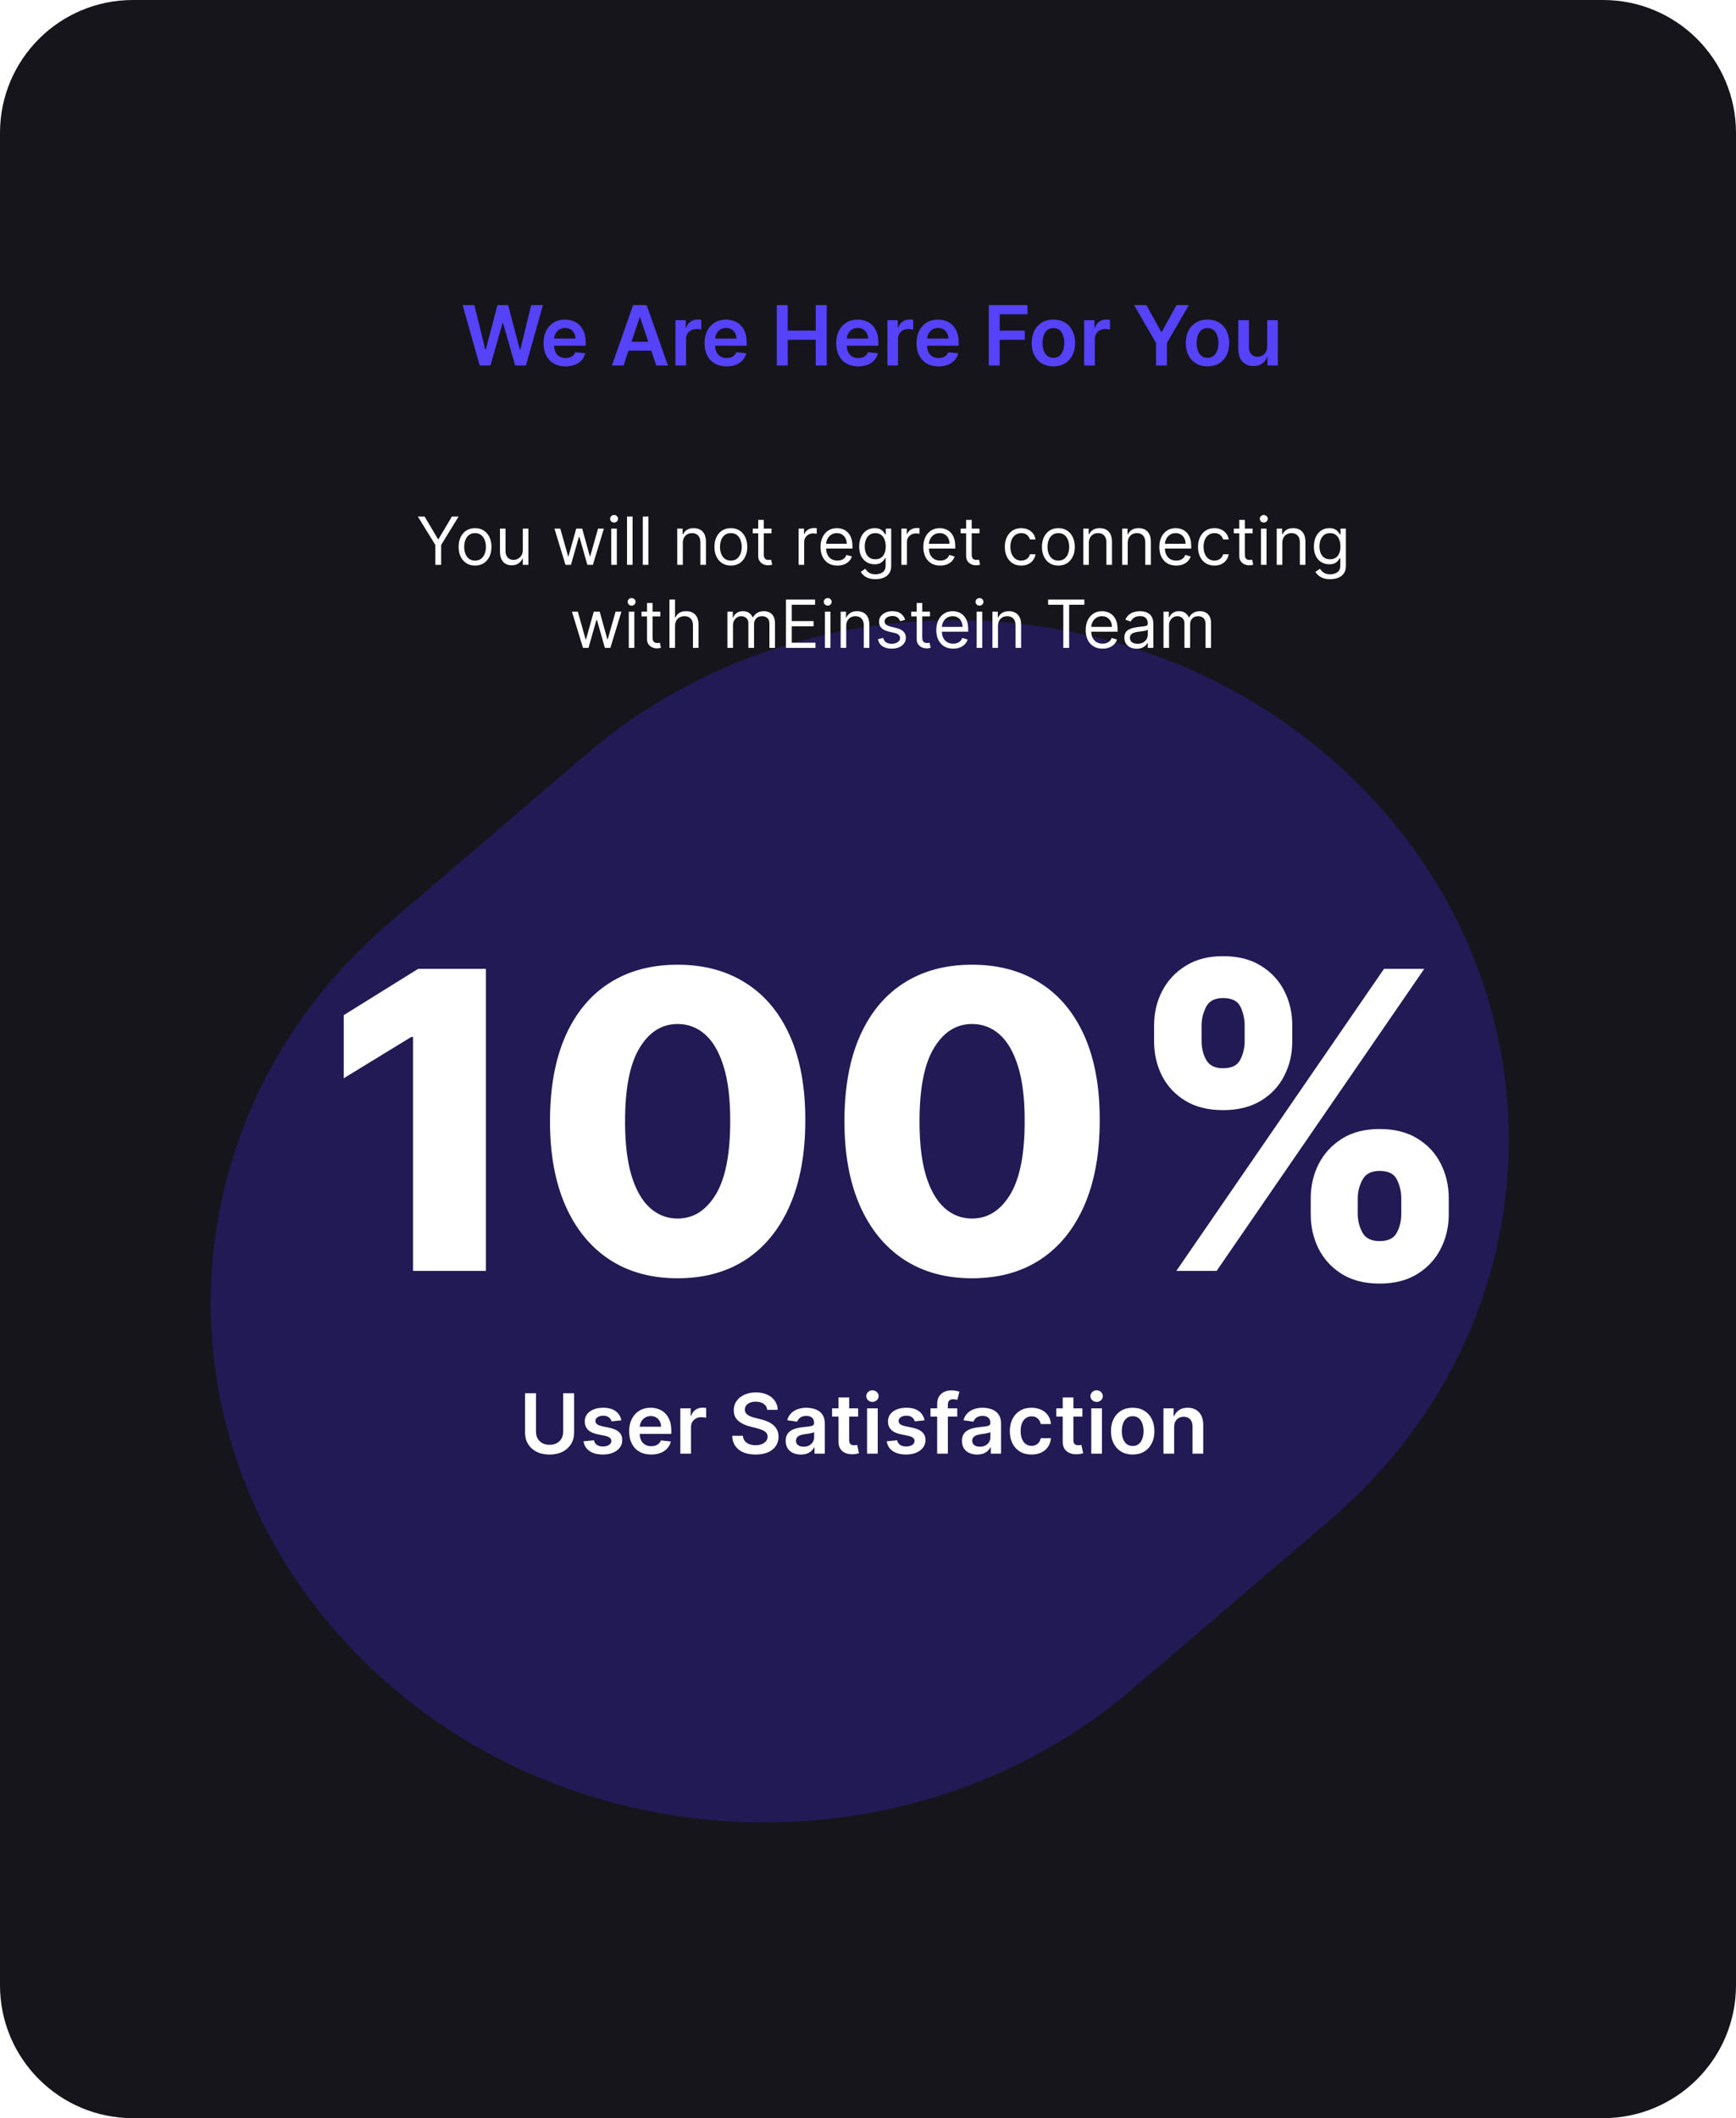
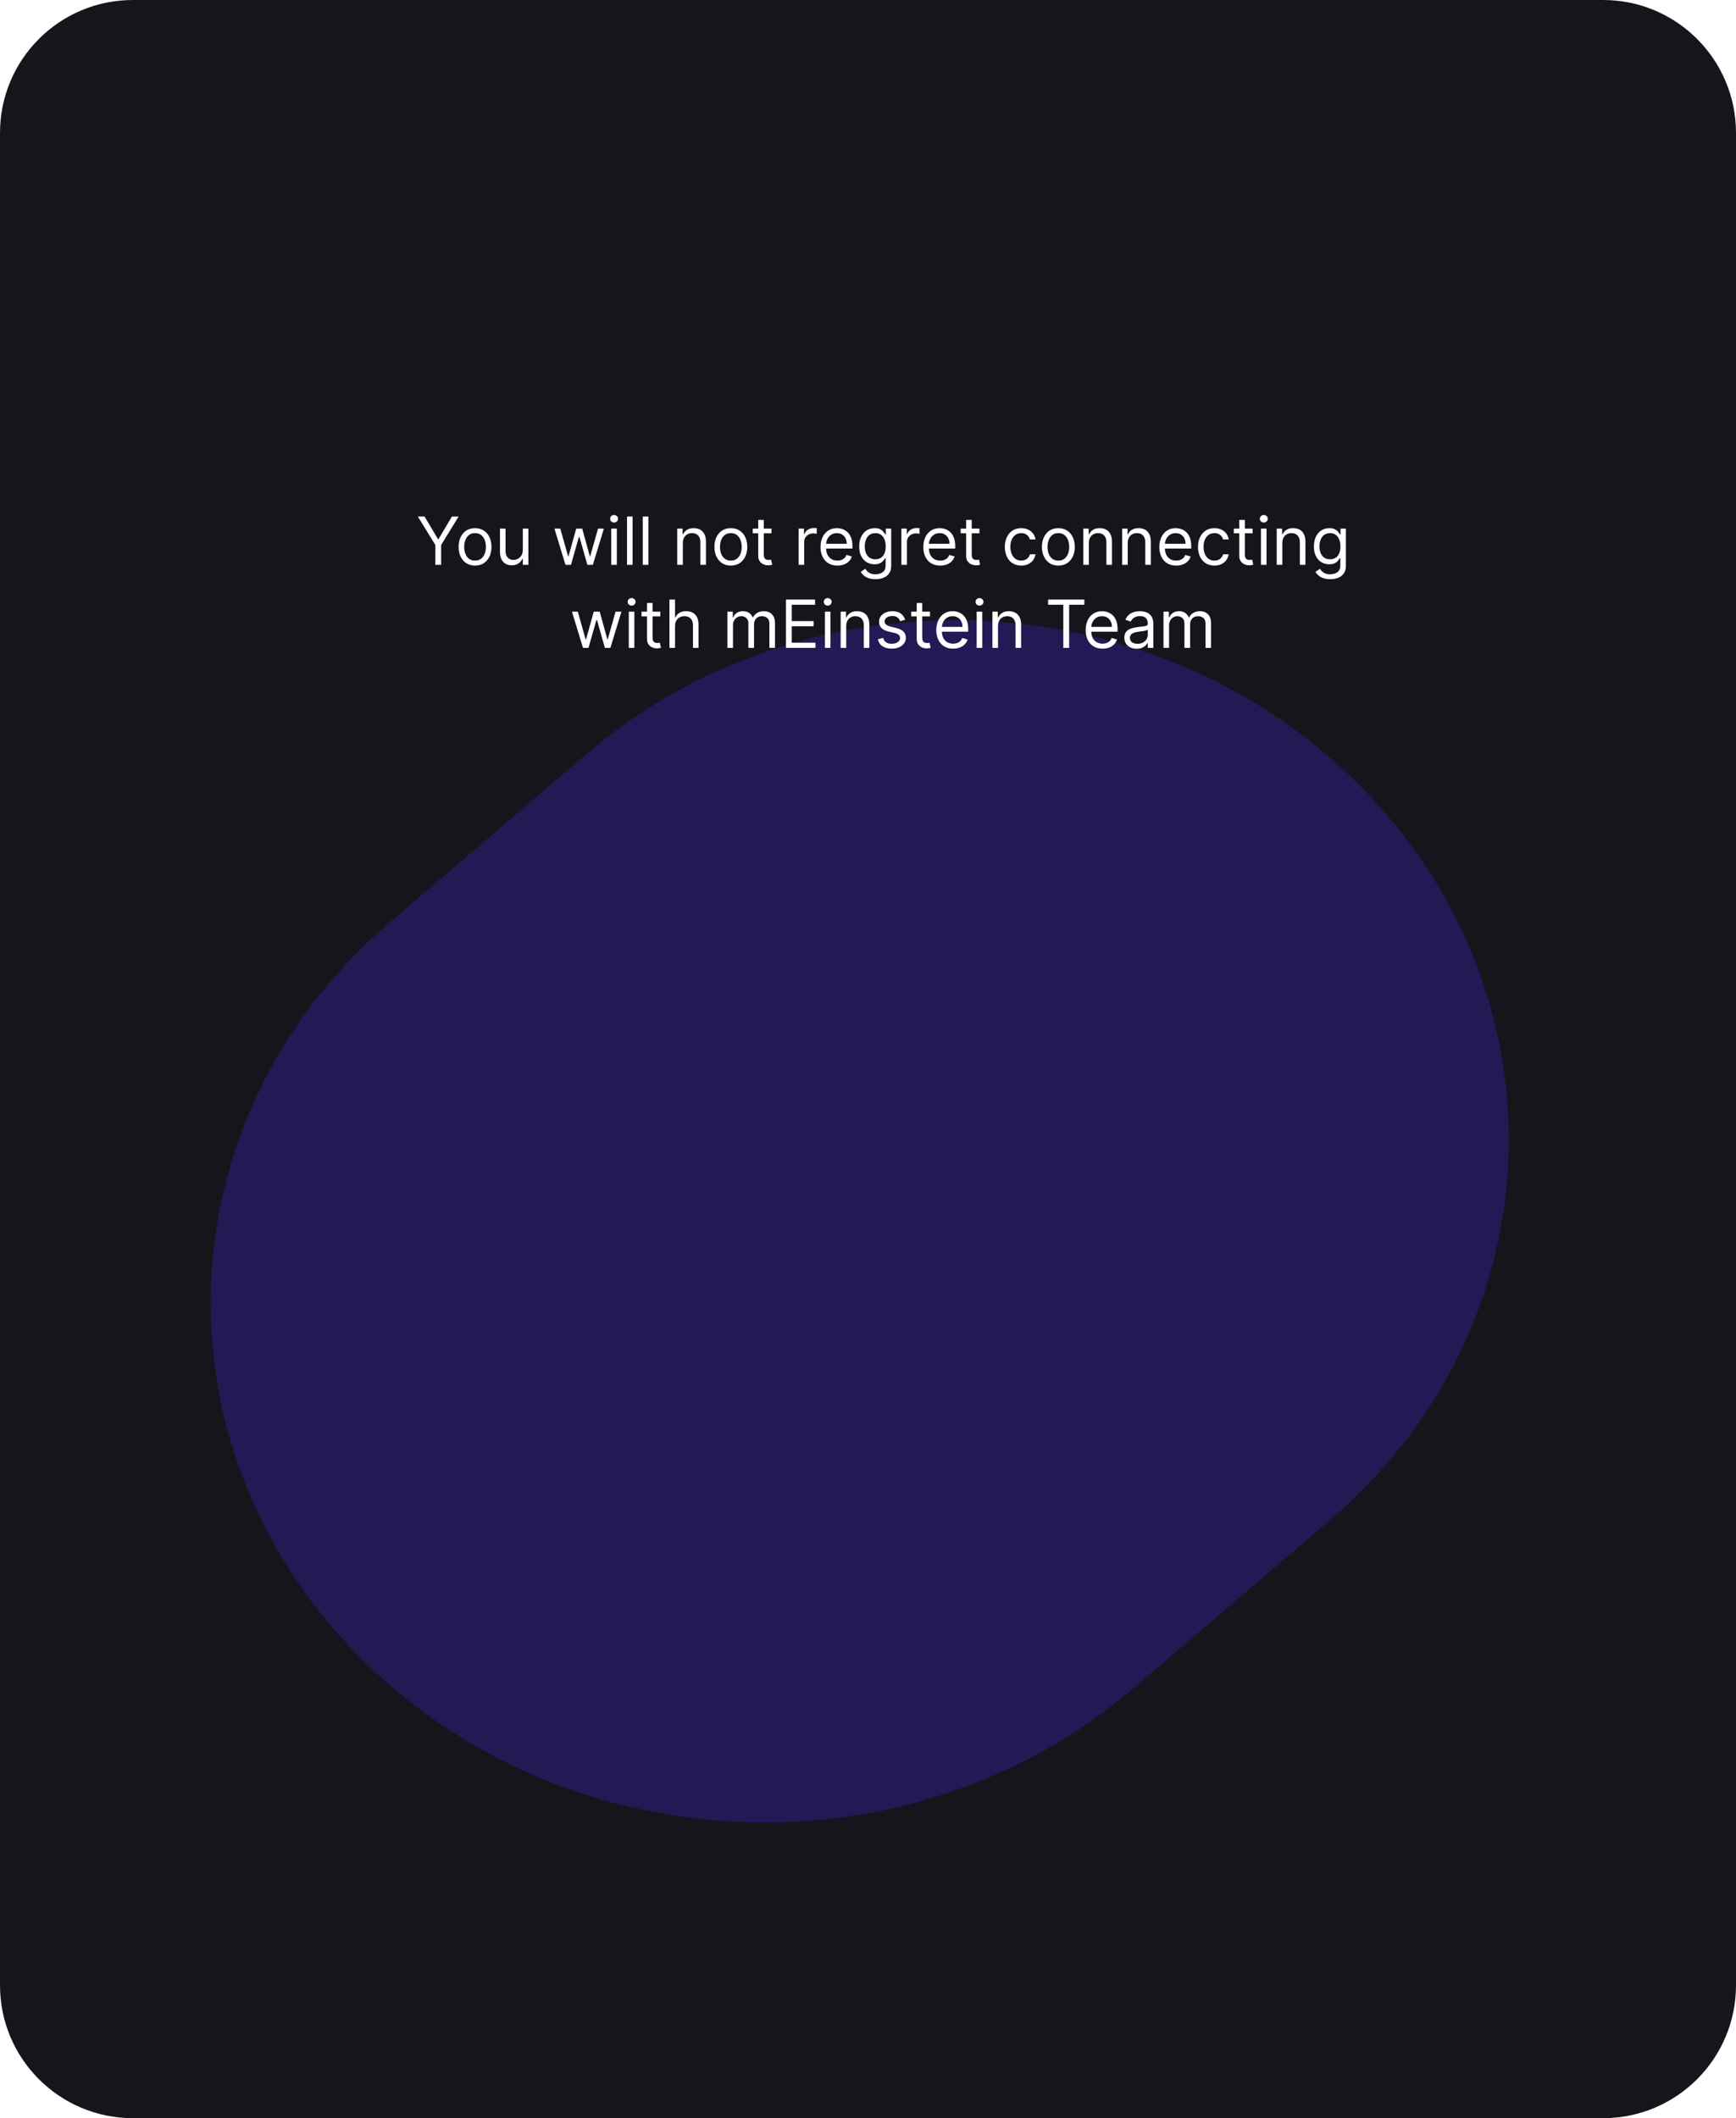
<svg xmlns="http://www.w3.org/2000/svg" width="209" height="255" viewBox="0 0 209 255" fill="none">
  <g clip-path="url(#clip0_1415_118)">
    <path d="M193 0H16C7.163 0 0 7.163 0 16V239C0 247.837 7.163 255 16 255H193C201.837 255 209 247.837 209 239V16C209 7.163 201.837 0 193 0Z" fill="#15151B" />
    <g opacity="0.25" filter="url(#filter0_f_1415_118)">
      <path d="M164.214 95.077C188.955 120.524 187.152 159.861 160.187 182.938L136.419 203.279C109.454 226.356 67.537 224.434 42.797 198.987V198.987C18.055 173.54 19.859 134.203 46.824 111.126L70.592 90.785C97.557 67.708 139.473 69.629 164.214 95.077V95.077Z" fill="#4229FF" />
    </g>
-     <path d="M57.746 44L55.693 36.727H57.11L58.421 42.072H58.488L59.887 36.727H61.176L62.579 42.075H62.643L63.953 36.727H65.37L63.318 44H62.018L60.562 38.897H60.505L59.046 44H57.746ZM68.085 44.106C67.538 44.106 67.066 43.993 66.668 43.766C66.273 43.536 65.969 43.212 65.755 42.793C65.542 42.371 65.436 41.875 65.436 41.305C65.436 40.744 65.542 40.251 65.755 39.827C65.971 39.401 66.272 39.07 66.657 38.833C67.043 38.594 67.497 38.474 68.018 38.474C68.354 38.474 68.671 38.529 68.969 38.638C69.27 38.744 69.535 38.91 69.765 39.135C69.997 39.36 70.179 39.646 70.312 39.994C70.444 40.34 70.51 40.752 70.51 41.23V41.624H66.04V40.758H69.278C69.276 40.512 69.223 40.293 69.118 40.101C69.014 39.907 68.869 39.754 68.682 39.643C68.497 39.532 68.281 39.476 68.035 39.476C67.772 39.476 67.542 39.54 67.343 39.668C67.144 39.793 66.989 39.959 66.878 40.165C66.769 40.368 66.713 40.592 66.711 40.836V41.592C66.711 41.91 66.769 42.182 66.885 42.409C67.001 42.634 67.163 42.807 67.371 42.928C67.58 43.046 67.823 43.105 68.103 43.105C68.29 43.105 68.459 43.079 68.611 43.027C68.762 42.972 68.894 42.893 69.005 42.789C69.116 42.685 69.2 42.556 69.257 42.402L70.457 42.537C70.382 42.854 70.237 43.131 70.024 43.368C69.813 43.602 69.543 43.785 69.214 43.915C68.885 44.043 68.509 44.106 68.085 44.106ZM75.069 44H73.663L76.223 36.727H77.85L80.414 44H79.007L77.065 38.219H77.008L75.069 44ZM75.115 41.148H78.951V42.207H75.115V41.148ZM81.315 44V38.545H82.561V39.455H82.618C82.718 39.14 82.888 38.897 83.129 38.727C83.373 38.554 83.651 38.467 83.964 38.467C84.035 38.467 84.114 38.471 84.202 38.478C84.292 38.483 84.366 38.491 84.426 38.503V39.685C84.371 39.666 84.285 39.65 84.166 39.636C84.05 39.619 83.938 39.611 83.829 39.611C83.595 39.611 83.384 39.662 83.197 39.764C83.012 39.863 82.867 40.001 82.76 40.179C82.654 40.356 82.6 40.561 82.6 40.793V44H81.315ZM87.47 44.106C86.923 44.106 86.451 43.993 86.053 43.766C85.658 43.536 85.353 43.212 85.14 42.793C84.927 42.371 84.821 41.875 84.821 41.305C84.821 40.744 84.927 40.251 85.14 39.827C85.356 39.401 85.656 39.07 86.042 38.833C86.428 38.594 86.882 38.474 87.402 38.474C87.739 38.474 88.056 38.529 88.354 38.638C88.655 38.744 88.92 38.91 89.15 39.135C89.382 39.36 89.564 39.646 89.696 39.994C89.829 40.34 89.895 40.752 89.895 41.23V41.624H85.424V40.758H88.663C88.661 40.512 88.607 40.293 88.503 40.101C88.399 39.907 88.253 39.754 88.066 39.643C87.882 39.532 87.666 39.476 87.42 39.476C87.157 39.476 86.927 39.54 86.728 39.668C86.529 39.793 86.374 39.959 86.262 40.165C86.153 40.368 86.098 40.592 86.096 40.836V41.592C86.096 41.91 86.153 42.182 86.269 42.409C86.385 42.634 86.548 42.807 86.756 42.928C86.964 43.046 87.208 43.105 87.488 43.105C87.675 43.105 87.844 43.079 87.995 43.027C88.147 42.972 88.278 42.893 88.39 42.789C88.501 42.685 88.585 42.556 88.642 42.402L89.842 42.537C89.766 42.854 89.622 43.131 89.409 43.368C89.198 43.602 88.928 43.785 88.599 43.915C88.27 44.043 87.894 44.106 87.47 44.106ZM93.52 44V36.727H94.838V39.806H98.208V36.727H99.529V44H98.208V40.91H94.838V44H93.52ZM103.319 44.106C102.773 44.106 102.3 43.993 101.903 43.766C101.507 43.536 101.203 43.212 100.99 42.793C100.777 42.371 100.67 41.875 100.67 41.305C100.67 40.744 100.777 40.251 100.99 39.827C101.205 39.401 101.506 39.07 101.892 38.833C102.278 38.594 102.731 38.474 103.252 38.474C103.588 38.474 103.905 38.529 104.204 38.638C104.504 38.744 104.769 38.91 104.999 39.135C105.231 39.36 105.413 39.646 105.546 39.994C105.679 40.34 105.745 40.752 105.745 41.23V41.624H101.274V40.758H104.513C104.51 40.512 104.457 40.293 104.353 40.101C104.249 39.907 104.103 39.754 103.916 39.643C103.731 39.532 103.516 39.476 103.27 39.476C103.007 39.476 102.776 39.54 102.577 39.668C102.378 39.793 102.223 39.959 102.112 40.165C102.003 40.368 101.948 40.592 101.945 40.836V41.592C101.945 41.91 102.003 42.182 102.119 42.409C102.235 42.634 102.397 42.807 102.606 42.928C102.814 43.046 103.058 43.105 103.337 43.105C103.524 43.105 103.693 43.079 103.845 43.027C103.997 42.972 104.128 42.893 104.239 42.789C104.35 42.685 104.434 42.556 104.491 42.402L105.692 42.537C105.616 42.854 105.471 43.131 105.258 43.368C105.048 43.602 104.778 43.785 104.449 43.915C104.12 44.043 103.743 44.106 103.319 44.106ZM106.832 44V38.545H108.079V39.455H108.136C108.235 39.14 108.406 38.897 108.647 38.727C108.891 38.554 109.169 38.467 109.482 38.467C109.553 38.467 109.632 38.471 109.719 38.478C109.809 38.483 109.884 38.491 109.943 38.503V39.685C109.889 39.666 109.802 39.65 109.684 39.636C109.568 39.619 109.455 39.611 109.347 39.611C109.112 39.611 108.902 39.662 108.714 39.764C108.53 39.863 108.384 40.001 108.278 40.179C108.171 40.356 108.118 40.561 108.118 40.793V44H106.832ZM112.987 44.106C112.441 44.106 111.968 43.993 111.57 43.766C111.175 43.536 110.871 43.212 110.658 42.793C110.445 42.371 110.338 41.875 110.338 41.305C110.338 40.744 110.445 40.251 110.658 39.827C110.873 39.401 111.174 39.07 111.56 38.833C111.946 38.594 112.399 38.474 112.92 38.474C113.256 38.474 113.573 38.529 113.872 38.638C114.172 38.744 114.437 38.91 114.667 39.135C114.899 39.36 115.081 39.646 115.214 39.994C115.347 40.34 115.413 40.752 115.413 41.23V41.624H110.942V40.758H114.181C114.178 40.512 114.125 40.293 114.021 40.101C113.917 39.907 113.771 39.754 113.584 39.643C113.399 39.532 113.184 39.476 112.938 39.476C112.675 39.476 112.444 39.54 112.245 39.668C112.046 39.793 111.891 39.959 111.78 40.165C111.671 40.368 111.615 40.592 111.613 40.836V41.592C111.613 41.91 111.671 42.182 111.787 42.409C111.903 42.634 112.065 42.807 112.274 42.928C112.482 43.046 112.726 43.105 113.005 43.105C113.192 43.105 113.361 43.079 113.513 43.027C113.664 42.972 113.796 42.893 113.907 42.789C114.018 42.685 114.102 42.556 114.159 42.402L115.36 42.537C115.284 42.854 115.139 43.131 114.926 43.368C114.716 43.602 114.446 43.785 114.117 43.915C113.788 44.043 113.411 44.106 112.987 44.106ZM119.038 44V36.727H123.697V37.832H120.355V39.806H123.377V40.91H120.355V44H119.038ZM126.819 44.106C126.286 44.106 125.825 43.989 125.434 43.755C125.044 43.521 124.74 43.193 124.525 42.771C124.312 42.35 124.205 41.858 124.205 41.294C124.205 40.731 124.312 40.237 124.525 39.813C124.74 39.389 125.044 39.06 125.434 38.826C125.825 38.592 126.286 38.474 126.819 38.474C127.352 38.474 127.813 38.592 128.204 38.826C128.595 39.06 128.896 39.389 129.11 39.813C129.325 40.237 129.433 40.731 129.433 41.294C129.433 41.858 129.325 42.35 129.11 42.771C128.896 43.193 128.595 43.521 128.204 43.755C127.813 43.989 127.352 44.106 126.819 44.106ZM126.826 43.077C127.115 43.077 127.356 42.997 127.551 42.839C127.745 42.678 127.889 42.462 127.984 42.193C128.081 41.923 128.129 41.622 128.129 41.291C128.129 40.957 128.081 40.655 127.984 40.385C127.889 40.113 127.745 39.896 127.551 39.735C127.356 39.574 127.115 39.494 126.826 39.494C126.53 39.494 126.284 39.574 126.088 39.735C125.893 39.896 125.748 40.113 125.651 40.385C125.556 40.655 125.509 40.957 125.509 41.291C125.509 41.622 125.556 41.923 125.651 42.193C125.748 42.462 125.893 42.678 126.088 42.839C126.284 42.997 126.53 43.077 126.826 43.077ZM130.524 44V38.545H131.77V39.455H131.827C131.926 39.14 132.097 38.897 132.338 38.727C132.582 38.554 132.86 38.467 133.173 38.467C133.244 38.467 133.323 38.471 133.411 38.478C133.501 38.483 133.575 38.491 133.635 38.503V39.685C133.58 39.666 133.494 39.65 133.375 39.636C133.259 39.619 133.147 39.611 133.038 39.611C132.804 39.611 132.593 39.662 132.406 39.764C132.221 39.863 132.076 40.001 131.969 40.179C131.863 40.356 131.809 40.561 131.809 40.793V44H130.524ZM136.529 36.727H138.017L139.796 39.945H139.867L141.646 36.727H143.134L140.488 41.287V44H139.174V41.287L136.529 36.727ZM145.374 44.106C144.841 44.106 144.379 43.989 143.989 43.755C143.598 43.521 143.295 43.193 143.08 42.771C142.867 42.35 142.76 41.858 142.76 41.294C142.76 40.731 142.867 40.237 143.08 39.813C143.295 39.389 143.598 39.06 143.989 38.826C144.379 38.592 144.841 38.474 145.374 38.474C145.906 38.474 146.368 38.592 146.759 38.826C147.149 39.06 147.451 39.389 147.664 39.813C147.88 40.237 147.987 40.731 147.987 41.294C147.987 41.858 147.88 42.35 147.664 42.771C147.451 43.193 147.149 43.521 146.759 43.755C146.368 43.989 145.906 44.106 145.374 44.106ZM145.381 43.077C145.67 43.077 145.911 42.997 146.105 42.839C146.299 42.678 146.444 42.462 146.539 42.193C146.636 41.923 146.684 41.622 146.684 41.291C146.684 40.957 146.636 40.655 146.539 40.385C146.444 40.113 146.299 39.896 146.105 39.735C145.911 39.574 145.67 39.494 145.381 39.494C145.085 39.494 144.839 39.574 144.642 39.735C144.448 39.896 144.302 40.113 144.205 40.385C144.111 40.655 144.063 40.957 144.063 41.291C144.063 41.622 144.111 41.923 144.205 42.193C144.302 42.462 144.448 42.678 144.642 42.839C144.839 42.997 145.085 43.077 145.381 43.077ZM152.555 41.706V38.545H153.841V44H152.594V43.031H152.537C152.414 43.336 152.212 43.586 151.93 43.78C151.651 43.974 151.306 44.071 150.897 44.071C150.539 44.071 150.223 43.992 149.949 43.833C149.676 43.672 149.463 43.439 149.309 43.133C149.155 42.826 149.078 42.454 149.078 42.019V38.545H150.364V41.82C150.364 42.165 150.459 42.44 150.648 42.644C150.837 42.847 151.086 42.949 151.394 42.949C151.583 42.949 151.767 42.903 151.944 42.81C152.122 42.718 152.267 42.581 152.381 42.398C152.497 42.214 152.555 41.983 152.555 41.706Z" fill="#5542F9" />
-     <path d="M67.798 167.727H69.115V172.479C69.115 173 68.992 173.458 68.746 173.853C68.502 174.248 68.159 174.557 67.716 174.78C67.274 175 66.756 175.11 66.164 175.11C65.57 175.11 65.052 175 64.609 174.78C64.166 174.557 63.823 174.248 63.579 173.853C63.335 173.458 63.213 173 63.213 172.479V167.727H64.531V172.369C64.531 172.672 64.597 172.942 64.73 173.178C64.865 173.415 65.054 173.601 65.298 173.736C65.542 173.868 65.831 173.935 66.164 173.935C66.498 173.935 66.787 173.868 67.031 173.736C67.277 173.601 67.466 173.415 67.599 173.178C67.732 172.942 67.798 172.672 67.798 172.369V167.727ZM74.802 170.987L73.63 171.115C73.597 170.997 73.539 170.885 73.456 170.781C73.375 170.677 73.266 170.593 73.129 170.529C72.992 170.465 72.824 170.433 72.625 170.433C72.357 170.433 72.132 170.491 71.95 170.607C71.77 170.723 71.681 170.874 71.684 171.058C71.681 171.217 71.739 171.346 71.858 171.445C71.978 171.545 72.177 171.626 72.454 171.69L73.385 171.889C73.901 172 74.284 172.177 74.535 172.418C74.789 172.66 74.916 172.976 74.919 173.366C74.916 173.71 74.816 174.013 74.617 174.276C74.421 174.536 74.147 174.74 73.797 174.886C73.446 175.033 73.044 175.107 72.589 175.107C71.922 175.107 71.384 174.967 70.977 174.688C70.57 174.406 70.327 174.014 70.249 173.512L71.503 173.391C71.559 173.638 71.68 173.823 71.865 173.949C72.049 174.074 72.29 174.137 72.586 174.137C72.891 174.137 73.136 174.074 73.321 173.949C73.508 173.823 73.601 173.668 73.601 173.484C73.601 173.327 73.541 173.198 73.42 173.097C73.302 172.995 73.117 172.917 72.866 172.862L71.936 172.667C71.413 172.558 71.026 172.375 70.775 172.116C70.524 171.856 70.399 171.527 70.402 171.129C70.399 170.793 70.491 170.502 70.675 170.256C70.862 170.007 71.121 169.815 71.453 169.68C71.787 169.543 72.171 169.474 72.607 169.474C73.246 169.474 73.749 169.611 74.116 169.883C74.486 170.155 74.714 170.523 74.802 170.987ZM78.394 175.107C77.847 175.107 77.374 174.993 76.977 174.766C76.581 174.536 76.277 174.212 76.064 173.793C75.851 173.371 75.745 172.875 75.745 172.305C75.745 171.744 75.851 171.251 76.064 170.827C76.279 170.401 76.58 170.07 76.966 169.833C77.352 169.594 77.805 169.474 78.326 169.474C78.662 169.474 78.98 169.529 79.278 169.638C79.579 169.744 79.844 169.91 80.073 170.135C80.305 170.36 80.488 170.646 80.62 170.994C80.753 171.34 80.819 171.752 80.819 172.23V172.624H76.348V171.758H79.587C79.585 171.512 79.531 171.293 79.427 171.101C79.323 170.907 79.177 170.754 78.99 170.643C78.806 170.531 78.59 170.476 78.344 170.476C78.081 170.476 77.85 170.54 77.651 170.668C77.453 170.793 77.297 170.959 77.186 171.165C77.077 171.368 77.022 171.592 77.019 171.836V172.592C77.019 172.91 77.077 173.182 77.193 173.409C77.309 173.634 77.472 173.807 77.68 173.928C77.888 174.046 78.132 174.105 78.411 174.105C78.598 174.105 78.768 174.079 78.919 174.027C79.071 173.973 79.202 173.893 79.313 173.789C79.425 173.685 79.509 173.556 79.566 173.402L80.766 173.537C80.69 173.854 80.546 174.131 80.333 174.368C80.122 174.602 79.852 174.785 79.523 174.915C79.194 175.043 78.817 175.107 78.394 175.107ZM81.907 175V169.545H83.153V170.455H83.21C83.309 170.14 83.48 169.897 83.721 169.727C83.965 169.554 84.243 169.467 84.556 169.467C84.627 169.467 84.706 169.471 84.794 169.478C84.884 169.483 84.958 169.491 85.017 169.503V170.685C84.963 170.666 84.876 170.65 84.758 170.636C84.642 170.619 84.53 170.611 84.421 170.611C84.186 170.611 83.976 170.662 83.789 170.763C83.604 170.863 83.459 171.001 83.352 171.179C83.245 171.357 83.192 171.561 83.192 171.793V175H81.907ZM92.361 169.727C92.328 169.416 92.188 169.175 91.942 169.002C91.698 168.829 91.381 168.743 90.99 168.743C90.716 168.743 90.48 168.784 90.284 168.867C90.087 168.95 89.937 169.062 89.833 169.205C89.729 169.347 89.675 169.509 89.673 169.691C89.673 169.843 89.707 169.974 89.776 170.085C89.847 170.196 89.943 170.291 90.064 170.369C90.184 170.445 90.318 170.509 90.465 170.561C90.612 170.613 90.76 170.657 90.909 170.692L91.591 170.863C91.865 170.927 92.129 171.013 92.382 171.122C92.638 171.231 92.867 171.368 93.068 171.534C93.271 171.7 93.432 171.9 93.551 172.134C93.669 172.369 93.728 172.643 93.728 172.958C93.728 173.384 93.619 173.759 93.402 174.084C93.184 174.406 92.869 174.658 92.457 174.84C92.047 175.02 91.552 175.11 90.969 175.11C90.403 175.11 89.912 175.022 89.495 174.847C89.081 174.672 88.757 174.416 88.522 174.08C88.29 173.744 88.165 173.335 88.146 172.852H89.442C89.461 173.105 89.539 173.316 89.677 173.484C89.814 173.652 89.993 173.777 90.213 173.86C90.435 173.943 90.684 173.984 90.959 173.984C91.245 173.984 91.496 173.942 91.711 173.857C91.929 173.769 92.1 173.648 92.223 173.494C92.346 173.338 92.409 173.156 92.411 172.947C92.409 172.758 92.353 172.602 92.244 172.479C92.135 172.353 91.982 172.249 91.786 172.166C91.592 172.081 91.365 172.005 91.104 171.939L90.277 171.726C89.678 171.572 89.204 171.339 88.856 171.026C88.51 170.711 88.338 170.294 88.338 169.773C88.338 169.344 88.454 168.969 88.686 168.647C88.92 168.325 89.239 168.075 89.641 167.898C90.043 167.718 90.499 167.628 91.008 167.628C91.524 167.628 91.976 167.718 92.365 167.898C92.755 168.075 93.062 168.323 93.284 168.64C93.507 168.955 93.622 169.317 93.629 169.727H92.361ZM96.416 175.11C96.07 175.11 95.759 175.049 95.482 174.925C95.207 174.8 94.989 174.615 94.828 174.371C94.67 174.128 94.59 173.827 94.59 173.469C94.59 173.162 94.647 172.907 94.761 172.706C94.874 172.505 95.029 172.344 95.226 172.223C95.422 172.102 95.644 172.011 95.89 171.95C96.139 171.886 96.395 171.839 96.661 171.811C96.98 171.778 97.24 171.748 97.438 171.722C97.637 171.694 97.782 171.651 97.872 171.594C97.964 171.535 98.01 171.444 98.01 171.321V171.3C98.01 171.032 97.931 170.825 97.772 170.678C97.614 170.531 97.385 170.458 97.087 170.458C96.772 170.458 96.522 170.527 96.338 170.664C96.155 170.801 96.032 170.964 95.968 171.151L94.768 170.98C94.863 170.649 95.019 170.372 95.237 170.149C95.454 169.924 95.721 169.756 96.036 169.645C96.351 169.531 96.699 169.474 97.08 169.474C97.343 169.474 97.604 169.505 97.865 169.567C98.125 169.628 98.363 169.73 98.578 169.872C98.794 170.012 98.967 170.202 99.097 170.444C99.229 170.685 99.296 170.987 99.296 171.349V175H98.06V174.251H98.017C97.939 174.402 97.829 174.544 97.687 174.677C97.547 174.807 97.371 174.912 97.158 174.993C96.947 175.071 96.7 175.11 96.416 175.11ZM96.749 174.165C97.007 174.165 97.231 174.115 97.421 174.013C97.61 173.909 97.756 173.771 97.857 173.601C97.962 173.43 98.014 173.245 98.014 173.043V172.401C97.973 172.434 97.905 172.464 97.808 172.493C97.713 172.521 97.606 172.546 97.488 172.567C97.37 172.589 97.252 172.608 97.136 172.624C97.02 172.641 96.92 172.655 96.835 172.667C96.643 172.693 96.471 172.736 96.32 172.795C96.168 172.854 96.049 172.937 95.961 173.043C95.874 173.147 95.83 173.282 95.83 173.448C95.83 173.685 95.916 173.864 96.089 173.984C96.262 174.105 96.482 174.165 96.749 174.165ZM103.312 169.545V170.54H100.176V169.545H103.312ZM100.95 168.239H102.236V173.359C102.236 173.532 102.262 173.665 102.314 173.757C102.369 173.847 102.44 173.909 102.527 173.942C102.615 173.975 102.712 173.991 102.818 173.991C102.899 173.991 102.972 173.986 103.039 173.974C103.107 173.962 103.159 173.951 103.195 173.942L103.411 174.947C103.343 174.97 103.244 174.996 103.117 175.025C102.991 175.053 102.837 175.07 102.655 175.075C102.333 175.084 102.043 175.036 101.785 174.929C101.527 174.82 101.322 174.652 101.171 174.425C101.021 174.197 100.948 173.913 100.95 173.572V168.239ZM104.387 175V169.545H105.673V175H104.387ZM105.033 168.771C104.83 168.771 104.655 168.704 104.508 168.569C104.361 168.432 104.288 168.267 104.288 168.075C104.288 167.881 104.361 167.717 104.508 167.582C104.655 167.444 104.83 167.376 105.033 167.376C105.239 167.376 105.415 167.444 105.559 167.582C105.706 167.717 105.779 167.881 105.779 168.075C105.779 168.267 105.706 168.432 105.559 168.569C105.415 168.704 105.239 168.771 105.033 168.771ZM111.306 170.987L110.134 171.115C110.101 170.997 110.043 170.885 109.96 170.781C109.879 170.677 109.77 170.593 109.633 170.529C109.496 170.465 109.328 170.433 109.129 170.433C108.861 170.433 108.636 170.491 108.454 170.607C108.274 170.723 108.185 170.874 108.188 171.058C108.185 171.217 108.243 171.346 108.362 171.445C108.482 171.545 108.681 171.626 108.958 171.69L109.889 171.889C110.405 172 110.788 172.177 111.039 172.418C111.293 172.66 111.42 172.976 111.423 173.366C111.42 173.71 111.32 174.013 111.121 174.276C110.924 174.536 110.651 174.74 110.301 174.886C109.95 175.033 109.548 175.107 109.093 175.107C108.426 175.107 107.888 174.967 107.481 174.688C107.074 174.406 106.831 174.014 106.753 173.512L108.007 173.391C108.063 173.638 108.184 173.823 108.369 173.949C108.553 174.074 108.794 174.137 109.09 174.137C109.395 174.137 109.64 174.074 109.825 173.949C110.012 173.823 110.105 173.668 110.105 173.484C110.105 173.327 110.045 173.198 109.924 173.097C109.806 172.995 109.621 172.917 109.37 172.862L108.44 172.667C107.917 172.558 107.53 172.375 107.279 172.116C107.028 171.856 106.903 171.527 106.906 171.129C106.903 170.793 106.994 170.502 107.179 170.256C107.366 170.007 107.625 169.815 107.957 169.68C108.291 169.543 108.675 169.474 109.111 169.474C109.75 169.474 110.253 169.611 110.62 169.883C110.99 170.155 111.218 170.523 111.306 170.987ZM115.246 169.545V170.54H112.021V169.545H115.246ZM112.827 175V169.031C112.827 168.664 112.903 168.358 113.055 168.114C113.208 167.871 113.414 167.688 113.672 167.567C113.93 167.447 114.217 167.386 114.532 167.386C114.754 167.386 114.952 167.404 115.125 167.44C115.298 167.475 115.425 167.507 115.508 167.536L115.253 168.53C115.198 168.513 115.13 168.497 115.047 168.48C114.964 168.461 114.872 168.452 114.77 168.452C114.531 168.452 114.361 168.51 114.262 168.626C114.165 168.739 114.116 168.903 114.116 169.116V175H112.827ZM117.636 175.11C117.291 175.11 116.979 175.049 116.702 174.925C116.428 174.8 116.21 174.615 116.049 174.371C115.89 174.128 115.811 173.827 115.811 173.469C115.811 173.162 115.868 172.907 115.982 172.706C116.095 172.505 116.25 172.344 116.447 172.223C116.643 172.102 116.865 172.011 117.111 171.95C117.359 171.886 117.616 171.839 117.881 171.811C118.201 171.778 118.46 171.748 118.659 171.722C118.858 171.694 119.002 171.651 119.092 171.594C119.185 171.535 119.231 171.444 119.231 171.321V171.3C119.231 171.032 119.152 170.825 118.993 170.678C118.834 170.531 118.606 170.458 118.308 170.458C117.993 170.458 117.743 170.527 117.558 170.664C117.376 170.801 117.253 170.964 117.189 171.151L115.989 170.98C116.083 170.649 116.24 170.372 116.457 170.149C116.675 169.924 116.942 169.756 117.256 169.645C117.571 169.531 117.919 169.474 118.3 169.474C118.563 169.474 118.825 169.505 119.085 169.567C119.346 169.628 119.584 169.73 119.799 169.872C120.014 170.012 120.187 170.202 120.317 170.444C120.45 170.685 120.516 170.987 120.516 171.349V175H119.281V174.251H119.238C119.16 174.402 119.05 174.544 118.908 174.677C118.768 174.807 118.592 174.912 118.379 174.993C118.168 175.071 117.92 175.11 117.636 175.11ZM117.97 174.165C118.228 174.165 118.452 174.115 118.641 174.013C118.831 173.909 118.976 173.771 119.078 173.601C119.182 173.43 119.234 173.245 119.234 173.043V172.401C119.194 172.434 119.125 172.464 119.028 172.493C118.934 172.521 118.827 172.546 118.709 172.567C118.59 172.589 118.473 172.608 118.357 172.624C118.241 172.641 118.141 172.655 118.055 172.667C117.864 172.693 117.692 172.736 117.54 172.795C117.389 172.854 117.269 172.937 117.182 173.043C117.094 173.147 117.05 173.282 117.05 173.448C117.05 173.685 117.137 173.864 117.31 173.984C117.482 174.105 117.703 174.165 117.97 174.165ZM124.188 175.107C123.644 175.107 123.176 174.987 122.786 174.748C122.397 174.509 122.098 174.179 121.887 173.757C121.679 173.333 121.575 172.846 121.575 172.294C121.575 171.74 121.681 171.251 121.894 170.827C122.107 170.401 122.408 170.07 122.796 169.833C123.187 169.594 123.648 169.474 124.181 169.474C124.624 169.474 125.016 169.556 125.357 169.719C125.7 169.88 125.973 170.109 126.177 170.405C126.38 170.698 126.496 171.042 126.525 171.435H125.296C125.246 171.172 125.128 170.953 124.941 170.778C124.756 170.6 124.509 170.511 124.199 170.511C123.936 170.511 123.705 170.582 123.506 170.724C123.308 170.864 123.152 171.065 123.041 171.328C122.932 171.591 122.878 171.906 122.878 172.273C122.878 172.644 122.932 172.964 123.041 173.232C123.15 173.497 123.303 173.701 123.499 173.846C123.698 173.988 123.931 174.059 124.199 174.059C124.388 174.059 124.558 174.023 124.707 173.952C124.858 173.879 124.985 173.774 125.087 173.636C125.188 173.499 125.258 173.332 125.296 173.136H126.525C126.494 173.522 126.38 173.864 126.184 174.162C125.987 174.458 125.72 174.69 125.381 174.858C125.043 175.024 124.645 175.107 124.188 175.107ZM130.304 169.545V170.54H127.169V169.545H130.304ZM127.943 168.239H129.228V173.359C129.228 173.532 129.254 173.665 129.306 173.757C129.361 173.847 129.432 173.909 129.519 173.942C129.607 173.975 129.704 173.991 129.811 173.991C129.891 173.991 129.964 173.986 130.031 173.974C130.099 173.962 130.151 173.951 130.187 173.942L130.404 174.947C130.335 174.97 130.237 174.996 130.109 175.025C129.983 175.053 129.829 175.07 129.647 175.075C129.325 175.084 129.035 175.036 128.777 174.929C128.519 174.82 128.314 174.652 128.163 174.425C128.014 174.197 127.94 173.913 127.943 173.572V168.239ZM131.379 175V169.545H132.665V175H131.379ZM132.026 168.771C131.822 168.771 131.647 168.704 131.5 168.569C131.353 168.432 131.28 168.267 131.28 168.075C131.28 167.881 131.353 167.717 131.5 167.582C131.647 167.444 131.822 167.376 132.026 167.376C132.232 167.376 132.407 167.444 132.551 167.582C132.698 167.717 132.771 167.881 132.771 168.075C132.771 168.267 132.698 168.432 132.551 168.569C132.407 168.704 132.232 168.771 132.026 168.771ZM136.366 175.107C135.833 175.107 135.372 174.989 134.981 174.755C134.59 174.521 134.287 174.193 134.072 173.771C133.859 173.35 133.752 172.857 133.752 172.294C133.752 171.731 133.859 171.237 134.072 170.813C134.287 170.389 134.59 170.06 134.981 169.826C135.372 169.592 135.833 169.474 136.366 169.474C136.899 169.474 137.36 169.592 137.751 169.826C138.142 170.06 138.443 170.389 138.656 170.813C138.872 171.237 138.98 171.731 138.98 172.294C138.98 172.857 138.872 173.35 138.656 173.771C138.443 174.193 138.142 174.521 137.751 174.755C137.36 174.989 136.899 175.107 136.366 175.107ZM136.373 174.077C136.662 174.077 136.903 173.997 137.097 173.839C137.292 173.678 137.436 173.462 137.531 173.192C137.628 172.923 137.676 172.622 137.676 172.29C137.676 171.957 137.628 171.655 137.531 171.385C137.436 171.113 137.292 170.896 137.097 170.735C136.903 170.574 136.662 170.494 136.373 170.494C136.077 170.494 135.831 170.574 135.634 170.735C135.44 170.896 135.295 171.113 135.198 171.385C135.103 171.655 135.056 171.957 135.056 172.29C135.056 172.622 135.103 172.923 135.198 173.192C135.295 173.462 135.44 173.678 135.634 173.839C135.831 173.997 136.077 174.077 136.373 174.077ZM141.356 171.804V175H140.071V169.545H141.299V170.472H141.363C141.489 170.167 141.689 169.924 141.963 169.744C142.24 169.564 142.583 169.474 142.99 169.474C143.366 169.474 143.694 169.555 143.973 169.716C144.255 169.877 144.473 170.11 144.627 170.415C144.783 170.721 144.86 171.091 144.858 171.527V175H143.572V171.726C143.572 171.361 143.477 171.076 143.288 170.87C143.101 170.664 142.842 170.561 142.51 170.561C142.285 170.561 142.085 170.611 141.91 170.71C141.737 170.807 141.601 170.948 141.502 171.133C141.405 171.317 141.356 171.541 141.356 171.804Z" fill="white" />
    <path d="M50.306 62.182H51.113L52.727 64.898H52.795L54.408 62.182H55.215L53.113 65.602V68H52.408V65.602L50.306 62.182ZM57.191 68.091C56.797 68.091 56.452 67.997 56.154 67.81C55.859 67.622 55.628 67.36 55.461 67.023C55.296 66.686 55.214 66.292 55.214 65.841C55.214 65.386 55.296 64.99 55.461 64.651C55.628 64.312 55.859 64.048 56.154 63.861C56.452 63.673 56.797 63.58 57.191 63.58C57.585 63.58 57.93 63.673 58.225 63.861C58.523 64.048 58.754 64.312 58.918 64.651C59.085 64.99 59.168 65.386 59.168 65.841C59.168 66.292 59.085 66.686 58.918 67.023C58.754 67.36 58.523 67.622 58.225 67.81C57.93 67.997 57.585 68.091 57.191 68.091ZM57.191 67.489C57.49 67.489 57.736 67.412 57.93 67.258C58.123 67.105 58.266 66.903 58.359 66.653C58.452 66.403 58.498 66.133 58.498 65.841C58.498 65.549 58.452 65.278 58.359 65.026C58.266 64.774 58.123 64.57 57.93 64.415C57.736 64.26 57.49 64.182 57.191 64.182C56.892 64.182 56.646 64.26 56.452 64.415C56.259 64.57 56.116 64.774 56.023 65.026C55.931 65.278 55.884 65.549 55.884 65.841C55.884 66.133 55.931 66.403 56.023 66.653C56.116 66.903 56.259 67.105 56.452 67.258C56.646 67.412 56.892 67.489 57.191 67.489ZM62.942 66.216V63.636H63.612V68H62.942V67.261H62.896C62.794 67.483 62.635 67.671 62.419 67.827C62.203 67.98 61.93 68.057 61.601 68.057C61.328 68.057 61.086 67.997 60.874 67.878C60.661 67.757 60.495 67.575 60.374 67.332C60.252 67.088 60.192 66.78 60.192 66.409V63.636H60.862V66.364C60.862 66.682 60.951 66.936 61.129 67.125C61.309 67.314 61.538 67.409 61.817 67.409C61.983 67.409 62.153 67.367 62.325 67.281C62.499 67.196 62.645 67.065 62.763 66.889C62.882 66.713 62.942 66.489 62.942 66.216ZM68.079 68L66.749 63.636H67.454L68.397 66.977H68.442L69.374 63.636H70.09L71.011 66.966H71.056L71.999 63.636H72.704L71.374 68H70.715L69.761 64.648H69.692L68.738 68H68.079ZM73.59 68V63.636H74.261V68H73.59ZM73.931 62.909C73.8 62.909 73.688 62.865 73.593 62.776C73.5 62.687 73.454 62.58 73.454 62.455C73.454 62.33 73.5 62.222 73.593 62.133C73.688 62.044 73.8 62 73.931 62C74.062 62 74.174 62.044 74.266 62.133C74.361 62.222 74.408 62.33 74.408 62.455C74.408 62.58 74.361 62.687 74.266 62.776C74.174 62.865 74.062 62.909 73.931 62.909ZM76.159 62.182V68H75.489V62.182H76.159ZM78.058 62.182V68H77.387V62.182H78.058ZM82.206 65.375V68H81.535V63.636H82.183V64.318H82.24C82.342 64.097 82.498 63.919 82.706 63.784C82.914 63.648 83.183 63.58 83.513 63.58C83.808 63.58 84.067 63.64 84.288 63.761C84.51 63.881 84.682 64.062 84.805 64.307C84.928 64.549 84.99 64.856 84.99 65.227V68H84.32V65.273C84.32 64.93 84.231 64.663 84.053 64.472C83.874 64.278 83.63 64.182 83.32 64.182C83.106 64.182 82.914 64.228 82.746 64.321C82.579 64.414 82.447 64.549 82.351 64.727C82.254 64.905 82.206 65.121 82.206 65.375ZM87.988 68.091C87.594 68.091 87.248 67.997 86.951 67.81C86.656 67.622 86.424 67.36 86.258 67.023C86.093 66.686 86.011 66.292 86.011 65.841C86.011 65.386 86.093 64.99 86.258 64.651C86.424 64.312 86.656 64.048 86.951 63.861C87.248 63.673 87.594 63.58 87.988 63.58C88.382 63.58 88.727 63.673 89.022 63.861C89.319 64.048 89.55 64.312 89.715 64.651C89.882 64.99 89.965 65.386 89.965 65.841C89.965 66.292 89.882 66.686 89.715 67.023C89.55 67.36 89.319 67.622 89.022 67.81C88.727 67.997 88.382 68.091 87.988 68.091ZM87.988 67.489C88.287 67.489 88.533 67.412 88.727 67.258C88.92 67.105 89.063 66.903 89.156 66.653C89.248 66.403 89.295 66.133 89.295 65.841C89.295 65.549 89.248 65.278 89.156 65.026C89.063 64.774 88.92 64.57 88.727 64.415C88.533 64.26 88.287 64.182 87.988 64.182C87.689 64.182 87.442 64.26 87.249 64.415C87.056 64.57 86.913 64.774 86.82 65.026C86.728 65.278 86.681 65.549 86.681 65.841C86.681 66.133 86.728 66.403 86.82 66.653C86.913 66.903 87.056 67.105 87.249 67.258C87.442 67.412 87.689 67.489 87.988 67.489ZM92.886 63.636V64.204H90.625V63.636H92.886ZM91.284 62.591H91.954V66.75C91.954 66.939 91.982 67.081 92.037 67.176C92.094 67.269 92.166 67.331 92.253 67.364C92.342 67.394 92.436 67.409 92.534 67.409C92.608 67.409 92.669 67.405 92.716 67.398C92.763 67.388 92.801 67.381 92.829 67.375L92.966 67.977C92.921 67.994 92.857 68.011 92.776 68.028C92.694 68.047 92.591 68.057 92.466 68.057C92.276 68.057 92.091 68.016 91.909 67.935C91.729 67.853 91.579 67.729 91.46 67.562C91.343 67.396 91.284 67.186 91.284 66.932V62.591ZM96.145 68V63.636H96.793V64.296H96.838C96.918 64.079 97.062 63.904 97.27 63.77C97.478 63.635 97.713 63.568 97.974 63.568C98.024 63.568 98.085 63.569 98.159 63.571C98.233 63.573 98.289 63.576 98.327 63.58V64.261C98.304 64.256 98.252 64.247 98.171 64.236C98.091 64.222 98.007 64.216 97.918 64.216C97.706 64.216 97.516 64.26 97.349 64.349C97.185 64.437 97.054 64.558 96.957 64.713C96.863 64.867 96.815 65.042 96.815 65.239V68H96.145ZM100.818 68.091C100.398 68.091 100.035 67.998 99.73 67.812C99.427 67.625 99.193 67.364 99.028 67.028C98.865 66.691 98.784 66.299 98.784 65.852C98.784 65.405 98.865 65.011 99.028 64.671C99.193 64.328 99.422 64.061 99.716 63.869C100.011 63.676 100.356 63.58 100.75 63.58C100.977 63.58 101.202 63.617 101.423 63.693C101.645 63.769 101.847 63.892 102.028 64.062C102.21 64.231 102.355 64.454 102.463 64.733C102.571 65.011 102.625 65.354 102.625 65.761V66.046H99.261V65.466H101.943C101.943 65.22 101.894 65 101.795 64.807C101.699 64.614 101.561 64.461 101.381 64.349C101.203 64.238 100.992 64.182 100.75 64.182C100.483 64.182 100.252 64.248 100.057 64.381C99.864 64.511 99.715 64.682 99.611 64.892C99.507 65.102 99.454 65.328 99.454 65.568V65.954C99.454 66.284 99.511 66.563 99.625 66.793C99.74 67.02 99.901 67.193 100.105 67.312C100.31 67.43 100.547 67.489 100.818 67.489C100.994 67.489 101.153 67.464 101.295 67.415C101.439 67.364 101.563 67.288 101.668 67.188C101.772 67.085 101.852 66.958 101.909 66.807L102.557 66.989C102.489 67.208 102.374 67.401 102.213 67.568C102.052 67.733 101.853 67.862 101.616 67.954C101.38 68.046 101.114 68.091 100.818 68.091ZM105.406 69.727C105.082 69.727 104.804 69.686 104.571 69.602C104.338 69.521 104.144 69.413 103.989 69.278C103.835 69.146 103.713 69.004 103.622 68.852L104.156 68.477C104.217 68.557 104.294 68.648 104.386 68.75C104.479 68.854 104.606 68.944 104.767 69.02C104.93 69.097 105.143 69.136 105.406 69.136C105.759 69.136 106.049 69.051 106.278 68.881C106.508 68.71 106.622 68.443 106.622 68.079V67.193H106.565C106.516 67.273 106.446 67.371 106.355 67.489C106.266 67.604 106.137 67.707 105.969 67.798C105.802 67.887 105.577 67.932 105.293 67.932C104.94 67.932 104.624 67.849 104.344 67.682C104.065 67.515 103.845 67.273 103.682 66.954C103.521 66.636 103.44 66.25 103.44 65.796C103.44 65.349 103.519 64.959 103.676 64.628C103.833 64.294 104.052 64.037 104.332 63.855C104.613 63.671 104.937 63.58 105.304 63.58C105.588 63.58 105.813 63.627 105.98 63.722C106.149 63.814 106.277 63.92 106.366 64.04C106.457 64.157 106.527 64.254 106.577 64.329H106.645V63.636H107.293V68.125C107.293 68.5 107.207 68.805 107.037 69.04C106.868 69.276 106.641 69.45 106.355 69.56C106.071 69.671 105.755 69.727 105.406 69.727ZM105.384 67.329C105.652 67.329 105.88 67.268 106.065 67.145C106.251 67.022 106.392 66.845 106.489 66.614C106.585 66.383 106.634 66.106 106.634 65.784C106.634 65.47 106.586 65.192 106.491 64.952C106.397 64.711 106.257 64.523 106.071 64.386C105.885 64.25 105.656 64.182 105.384 64.182C105.099 64.182 104.863 64.254 104.673 64.398C104.486 64.542 104.345 64.735 104.25 64.977C104.157 65.22 104.111 65.489 104.111 65.784C104.111 66.087 104.158 66.355 104.253 66.588C104.349 66.819 104.491 67.001 104.679 67.133C104.868 67.264 105.103 67.329 105.384 67.329ZM108.52 68V63.636H109.168V64.296H109.213C109.293 64.079 109.437 63.904 109.645 63.77C109.853 63.635 110.088 63.568 110.349 63.568C110.399 63.568 110.46 63.569 110.534 63.571C110.608 63.573 110.664 63.576 110.702 63.58V64.261C110.679 64.256 110.627 64.247 110.545 64.236C110.466 64.222 110.382 64.216 110.293 64.216C110.08 64.216 109.891 64.26 109.724 64.349C109.56 64.437 109.429 64.558 109.332 64.713C109.238 64.867 109.19 65.042 109.19 65.239V68H108.52ZM113.193 68.091C112.773 68.091 112.41 67.998 112.105 67.812C111.802 67.625 111.568 67.364 111.403 67.028C111.241 66.691 111.159 66.299 111.159 65.852C111.159 65.405 111.241 65.011 111.403 64.671C111.568 64.328 111.797 64.061 112.091 63.869C112.386 63.676 112.731 63.58 113.125 63.58C113.352 63.58 113.577 63.617 113.798 63.693C114.02 63.769 114.222 63.892 114.403 64.062C114.585 64.231 114.73 64.454 114.838 64.733C114.946 65.011 115 65.354 115 65.761V66.046H111.636V65.466H114.318C114.318 65.22 114.269 65 114.17 64.807C114.074 64.614 113.936 64.461 113.756 64.349C113.578 64.238 113.367 64.182 113.125 64.182C112.858 64.182 112.627 64.248 112.432 64.381C112.239 64.511 112.09 64.682 111.986 64.892C111.882 65.102 111.83 65.328 111.83 65.568V65.954C111.83 66.284 111.886 66.563 112 66.793C112.116 67.02 112.276 67.193 112.48 67.312C112.685 67.43 112.922 67.489 113.193 67.489C113.369 67.489 113.528 67.464 113.67 67.415C113.814 67.364 113.938 67.288 114.043 67.188C114.147 67.085 114.227 66.958 114.284 66.807L114.932 66.989C114.864 67.208 114.749 67.401 114.588 67.568C114.427 67.733 114.228 67.862 113.991 67.954C113.755 68.046 113.489 68.091 113.193 68.091ZM117.918 63.636V64.204H115.656V63.636H117.918ZM116.315 62.591H116.986V66.75C116.986 66.939 117.013 67.081 117.068 67.176C117.125 67.269 117.197 67.331 117.284 67.364C117.373 67.394 117.467 67.409 117.565 67.409C117.639 67.409 117.7 67.405 117.747 67.398C117.795 67.388 117.832 67.381 117.861 67.375L117.997 67.977C117.952 67.994 117.888 68.011 117.807 68.028C117.725 68.047 117.622 68.057 117.497 68.057C117.308 68.057 117.122 68.016 116.94 67.935C116.76 67.853 116.611 67.729 116.491 67.562C116.374 67.396 116.315 67.186 116.315 66.932V62.591ZM122.949 68.091C122.54 68.091 122.188 67.994 121.892 67.801C121.597 67.608 121.369 67.342 121.21 67.003C121.051 66.664 120.972 66.276 120.972 65.841C120.972 65.398 121.053 65.007 121.216 64.668C121.381 64.327 121.61 64.061 121.903 63.869C122.199 63.676 122.544 63.58 122.938 63.58C123.244 63.58 123.521 63.636 123.767 63.75C124.013 63.864 124.215 64.023 124.372 64.227C124.529 64.432 124.627 64.671 124.665 64.943H123.994C123.943 64.744 123.83 64.568 123.653 64.415C123.479 64.26 123.244 64.182 122.949 64.182C122.688 64.182 122.458 64.25 122.261 64.386C122.066 64.521 121.914 64.711 121.804 64.957C121.696 65.202 121.642 65.489 121.642 65.818C121.642 66.155 121.695 66.449 121.801 66.699C121.909 66.949 122.061 67.143 122.256 67.281C122.453 67.419 122.684 67.489 122.949 67.489C123.123 67.489 123.281 67.458 123.423 67.398C123.565 67.337 123.686 67.25 123.784 67.136C123.883 67.023 123.953 66.886 123.994 66.727H124.665C124.627 66.985 124.533 67.217 124.384 67.423C124.236 67.628 124.04 67.791 123.795 67.912C123.553 68.031 123.271 68.091 122.949 68.091ZM127.418 68.091C127.024 68.091 126.678 67.997 126.381 67.81C126.085 67.622 125.854 67.36 125.688 67.023C125.523 66.686 125.44 66.292 125.44 65.841C125.44 65.386 125.523 64.99 125.688 64.651C125.854 64.312 126.085 64.048 126.381 63.861C126.678 63.673 127.024 63.58 127.418 63.58C127.812 63.58 128.156 63.673 128.452 63.861C128.749 64.048 128.98 64.312 129.145 64.651C129.312 64.99 129.395 65.386 129.395 65.841C129.395 66.292 129.312 66.686 129.145 67.023C128.98 67.36 128.749 67.622 128.452 67.81C128.156 67.997 127.812 68.091 127.418 68.091ZM127.418 67.489C127.717 67.489 127.963 67.412 128.156 67.258C128.349 67.105 128.492 66.903 128.585 66.653C128.678 66.403 128.724 66.133 128.724 65.841C128.724 65.549 128.678 65.278 128.585 65.026C128.492 64.774 128.349 64.57 128.156 64.415C127.963 64.26 127.717 64.182 127.418 64.182C127.118 64.182 126.872 64.26 126.679 64.415C126.486 64.57 126.343 64.774 126.25 65.026C126.157 65.278 126.111 65.549 126.111 65.841C126.111 66.133 126.157 66.403 126.25 66.653C126.343 66.903 126.486 67.105 126.679 67.258C126.872 67.412 127.118 67.489 127.418 67.489ZM131.089 65.375V68H130.418V63.636H131.066V64.318H131.123C131.225 64.097 131.38 63.919 131.589 63.784C131.797 63.648 132.066 63.58 132.396 63.58C132.691 63.58 132.95 63.64 133.171 63.761C133.393 63.881 133.565 64.062 133.688 64.307C133.811 64.549 133.873 64.856 133.873 65.227V68H133.202V65.273C133.202 64.93 133.113 64.663 132.935 64.472C132.757 64.278 132.513 64.182 132.202 64.182C131.988 64.182 131.797 64.228 131.629 64.321C131.462 64.414 131.33 64.549 131.234 64.727C131.137 64.905 131.089 65.121 131.089 65.375ZM135.768 65.375V68H135.098V63.636H135.746V64.318H135.803C135.905 64.097 136.06 63.919 136.268 63.784C136.477 63.648 136.746 63.58 137.075 63.58C137.371 63.58 137.629 63.64 137.851 63.761C138.072 63.881 138.245 64.062 138.368 64.307C138.491 64.549 138.553 64.856 138.553 65.227V68H137.882V65.273C137.882 64.93 137.793 64.663 137.615 64.472C137.437 64.278 137.193 64.182 136.882 64.182C136.668 64.182 136.477 64.228 136.308 64.321C136.142 64.414 136.01 64.549 135.913 64.727C135.817 64.905 135.768 65.121 135.768 65.375ZM141.607 68.091C141.187 68.091 140.824 67.998 140.519 67.812C140.216 67.625 139.982 67.364 139.817 67.028C139.655 66.691 139.573 66.299 139.573 65.852C139.573 65.405 139.655 65.011 139.817 64.671C139.982 64.328 140.211 64.061 140.505 63.869C140.8 63.676 141.145 63.58 141.539 63.58C141.766 63.58 141.991 63.617 142.212 63.693C142.434 63.769 142.636 63.892 142.817 64.062C142.999 64.231 143.144 64.454 143.252 64.733C143.36 65.011 143.414 65.354 143.414 65.761V66.046H140.05V65.466H142.732C142.732 65.22 142.683 65 142.585 64.807C142.488 64.614 142.35 64.461 142.17 64.349C141.992 64.238 141.781 64.182 141.539 64.182C141.272 64.182 141.041 64.248 140.846 64.381C140.653 64.511 140.504 64.682 140.4 64.892C140.296 65.102 140.244 65.328 140.244 65.568V65.954C140.244 66.284 140.3 66.563 140.414 66.793C140.53 67.02 140.69 67.193 140.894 67.312C141.099 67.43 141.336 67.489 141.607 67.489C141.783 67.489 141.942 67.464 142.085 67.415C142.228 67.364 142.353 67.288 142.457 67.188C142.561 67.085 142.641 66.958 142.698 66.807L143.346 66.989C143.278 67.208 143.163 67.401 143.002 67.568C142.841 67.733 142.642 67.862 142.406 67.954C142.169 68.046 141.903 68.091 141.607 68.091ZM146.207 68.091C145.798 68.091 145.445 67.994 145.15 67.801C144.854 67.608 144.627 67.342 144.468 67.003C144.309 66.664 144.229 66.276 144.229 65.841C144.229 65.398 144.311 65.007 144.474 64.668C144.638 64.327 144.868 64.061 145.161 63.869C145.457 63.676 145.801 63.58 146.195 63.58C146.502 63.58 146.779 63.636 147.025 63.75C147.271 63.864 147.473 64.023 147.63 64.227C147.787 64.432 147.885 64.671 147.923 64.943H147.252C147.201 64.744 147.087 64.568 146.911 64.415C146.737 64.26 146.502 64.182 146.207 64.182C145.945 64.182 145.716 64.25 145.519 64.386C145.324 64.521 145.172 64.711 145.062 64.957C144.954 65.202 144.9 65.489 144.9 65.818C144.9 66.155 144.953 66.449 145.059 66.699C145.167 66.949 145.318 67.143 145.513 67.281C145.71 67.419 145.942 67.489 146.207 67.489C146.381 67.489 146.539 67.458 146.681 67.398C146.823 67.337 146.943 67.25 147.042 67.136C147.14 67.023 147.21 66.886 147.252 66.727H147.923C147.885 66.985 147.791 67.217 147.641 67.423C147.494 67.628 147.298 67.791 147.053 67.912C146.811 68.031 146.529 68.091 146.207 68.091ZM150.8 63.636V64.204H148.539V63.636H150.8ZM149.198 62.591H149.869V66.75C149.869 66.939 149.896 67.081 149.951 67.176C150.008 67.269 150.08 67.331 150.167 67.364C150.256 67.394 150.35 67.409 150.448 67.409C150.522 67.409 150.583 67.405 150.63 67.398C150.677 67.388 150.715 67.381 150.744 67.375L150.88 67.977C150.835 67.994 150.771 68.011 150.69 68.028C150.608 68.047 150.505 68.057 150.38 68.057C150.191 68.057 150.005 68.016 149.823 67.935C149.643 67.853 149.494 67.729 149.374 67.562C149.257 67.396 149.198 67.186 149.198 66.932V62.591ZM151.809 68V63.636H152.479V68H151.809ZM152.15 62.909C152.019 62.909 151.906 62.865 151.812 62.776C151.719 62.687 151.673 62.58 151.673 62.455C151.673 62.33 151.719 62.222 151.812 62.133C151.906 62.044 152.019 62 152.15 62C152.281 62 152.392 62.044 152.485 62.133C152.58 62.222 152.627 62.33 152.627 62.455C152.627 62.58 152.58 62.687 152.485 62.776C152.392 62.865 152.281 62.909 152.15 62.909ZM154.378 65.375V68H153.707V63.636H154.355V64.318H154.412C154.514 64.097 154.67 63.919 154.878 63.784C155.086 63.648 155.355 63.58 155.685 63.58C155.98 63.58 156.239 63.64 156.46 63.761C156.682 63.881 156.854 64.062 156.977 64.307C157.1 64.549 157.162 64.856 157.162 65.227V68H156.491V65.273C156.491 64.93 156.402 64.663 156.224 64.472C156.046 64.278 155.802 64.182 155.491 64.182C155.277 64.182 155.086 64.228 154.918 64.321C154.751 64.414 154.619 64.549 154.523 64.727C154.426 64.905 154.378 65.121 154.378 65.375ZM160.148 69.727C159.825 69.727 159.546 69.686 159.313 69.602C159.08 69.521 158.886 69.413 158.731 69.278C158.577 69.146 158.455 69.004 158.364 68.852L158.898 68.477C158.959 68.557 159.036 68.648 159.129 68.75C159.221 68.854 159.348 68.944 159.509 69.02C159.672 69.097 159.885 69.136 160.148 69.136C160.501 69.136 160.791 69.051 161.021 68.881C161.25 68.71 161.364 68.443 161.364 68.079V67.193H161.308C161.258 67.273 161.188 67.371 161.097 67.489C161.008 67.604 160.879 67.707 160.711 67.798C160.544 67.887 160.319 67.932 160.035 67.932C159.683 67.932 159.366 67.849 159.086 67.682C158.808 67.515 158.587 67.273 158.424 66.954C158.263 66.636 158.183 66.25 158.183 65.796C158.183 65.349 158.261 64.959 158.418 64.628C158.576 64.294 158.794 64.037 159.075 63.855C159.355 63.671 159.679 63.58 160.046 63.58C160.33 63.58 160.556 63.627 160.722 63.722C160.891 63.814 161.02 63.92 161.109 64.04C161.2 64.157 161.27 64.254 161.319 64.329H161.387V63.636H162.035V68.125C162.035 68.5 161.95 68.805 161.779 69.04C161.611 69.276 161.383 69.45 161.097 69.56C160.813 69.671 160.497 69.727 160.148 69.727ZM160.126 67.329C160.395 67.329 160.622 67.268 160.808 67.145C160.993 67.022 161.134 66.845 161.231 66.614C161.327 66.383 161.376 66.106 161.376 65.784C161.376 65.47 161.328 65.192 161.234 64.952C161.139 64.711 160.999 64.523 160.813 64.386C160.628 64.25 160.398 64.182 160.126 64.182C159.842 64.182 159.605 64.254 159.415 64.398C159.228 64.542 159.087 64.735 158.992 64.977C158.899 65.22 158.853 65.489 158.853 65.784C158.853 66.087 158.9 66.355 158.995 66.588C159.092 66.819 159.234 67.001 159.421 67.133C159.611 67.264 159.845 67.329 160.126 67.329ZM70.188 78L68.859 73.636H69.563L70.506 76.977H70.552L71.484 73.636H72.2L73.12 76.966H73.165L74.109 73.636H74.813L73.484 78H72.825L71.87 74.648H71.802L70.847 78H70.188ZM75.7 78V73.636H76.37V78H75.7ZM76.04 72.909C75.91 72.909 75.797 72.865 75.702 72.776C75.61 72.687 75.563 72.579 75.563 72.454C75.563 72.329 75.61 72.222 75.702 72.133C75.797 72.044 75.91 72 76.04 72C76.171 72 76.283 72.044 76.376 72.133C76.47 72.222 76.518 72.329 76.518 72.454C76.518 72.579 76.47 72.687 76.376 72.776C76.283 72.865 76.171 72.909 76.04 72.909ZM79.496 73.636V74.204H77.234V73.636H79.496ZM77.894 72.591H78.564V76.75C78.564 76.939 78.591 77.081 78.646 77.176C78.703 77.269 78.775 77.331 78.862 77.364C78.951 77.394 79.045 77.409 79.144 77.409C79.217 77.409 79.278 77.405 79.325 77.398C79.373 77.388 79.41 77.381 79.439 77.375L79.575 77.977C79.53 77.994 79.466 78.011 79.385 78.028C79.303 78.047 79.2 78.057 79.075 78.057C78.886 78.057 78.7 78.016 78.519 77.935C78.338 77.853 78.189 77.729 78.07 77.562C77.952 77.396 77.894 77.186 77.894 76.932V72.591ZM81.269 75.375V78H80.598V72.182H81.269V74.318H81.325C81.428 74.093 81.581 73.914 81.785 73.781C81.992 73.647 82.267 73.579 82.609 73.579C82.907 73.579 83.167 73.639 83.391 73.758C83.614 73.876 83.787 74.057 83.91 74.301C84.035 74.544 84.098 74.852 84.098 75.227V78H83.428V75.273C83.428 74.926 83.338 74.658 83.158 74.469C82.98 74.278 82.733 74.182 82.416 74.182C82.197 74.182 81.999 74.228 81.825 74.321C81.653 74.414 81.517 74.549 81.416 74.727C81.318 74.905 81.269 75.121 81.269 75.375ZM87.575 78V73.636H88.222V74.318H88.279C88.37 74.085 88.517 73.904 88.719 73.776C88.922 73.645 89.165 73.579 89.45 73.579C89.737 73.579 89.977 73.645 90.168 73.776C90.362 73.904 90.512 74.085 90.62 74.318H90.665C90.777 74.093 90.945 73.914 91.168 73.781C91.392 73.647 91.66 73.579 91.972 73.579C92.362 73.579 92.682 73.702 92.93 73.946C93.178 74.188 93.302 74.566 93.302 75.079V78H92.631V75.079C92.631 74.758 92.543 74.528 92.367 74.389C92.191 74.251 91.984 74.182 91.745 74.182C91.438 74.182 91.201 74.275 91.032 74.46C90.863 74.644 90.779 74.877 90.779 75.159V78H90.097V75.011C90.097 74.763 90.017 74.563 89.856 74.412C89.695 74.258 89.487 74.182 89.234 74.182C89.059 74.182 88.897 74.228 88.745 74.321C88.595 74.414 88.474 74.543 88.381 74.707C88.29 74.87 88.245 75.059 88.245 75.273V78H87.575ZM94.619 78V72.182H98.13V72.807H95.323V74.773H97.948V75.398H95.323V77.375H98.175V78H94.619ZM99.309 78V73.636H99.979V78H99.309ZM99.65 72.909C99.519 72.909 99.406 72.865 99.312 72.776C99.219 72.687 99.173 72.579 99.173 72.454C99.173 72.329 99.219 72.222 99.312 72.133C99.406 72.044 99.519 72 99.65 72C99.781 72 99.892 72.044 99.985 72.133C100.08 72.222 100.127 72.329 100.127 72.454C100.127 72.579 100.08 72.687 99.985 72.776C99.892 72.865 99.781 72.909 99.65 72.909ZM101.878 75.375V78H101.207V73.636H101.855V74.318H101.912C102.014 74.097 102.17 73.919 102.378 73.784C102.586 73.648 102.855 73.579 103.185 73.579C103.48 73.579 103.739 73.64 103.96 73.761C104.182 73.881 104.354 74.062 104.477 74.307C104.6 74.549 104.662 74.856 104.662 75.227V78H103.991V75.273C103.991 74.93 103.902 74.663 103.724 74.472C103.546 74.278 103.302 74.182 102.991 74.182C102.777 74.182 102.586 74.228 102.418 74.321C102.251 74.414 102.119 74.549 102.023 74.727C101.926 74.905 101.878 75.121 101.878 75.375ZM108.978 74.614L108.376 74.784C108.338 74.684 108.282 74.586 108.208 74.492C108.136 74.395 108.038 74.315 107.913 74.253C107.788 74.19 107.628 74.159 107.433 74.159C107.165 74.159 106.943 74.221 106.765 74.344C106.589 74.465 106.501 74.619 106.501 74.807C106.501 74.974 106.561 75.105 106.683 75.202C106.804 75.298 106.993 75.379 107.251 75.443L107.898 75.602C108.289 75.697 108.579 75.842 108.771 76.037C108.962 76.23 109.058 76.479 109.058 76.784C109.058 77.034 108.986 77.258 108.842 77.454C108.7 77.651 108.501 77.807 108.245 77.921C107.989 78.034 107.692 78.091 107.353 78.091C106.908 78.091 106.54 77.994 106.248 77.801C105.956 77.608 105.772 77.326 105.694 76.954L106.33 76.796C106.391 77.03 106.505 77.206 106.674 77.324C106.844 77.441 107.067 77.5 107.342 77.5C107.654 77.5 107.902 77.434 108.086 77.301C108.272 77.167 108.364 77.006 108.364 76.818C108.364 76.667 108.311 76.54 108.205 76.438C108.099 76.333 107.936 76.256 107.717 76.204L106.989 76.034C106.59 75.939 106.296 75.793 106.109 75.594C105.923 75.393 105.83 75.142 105.83 74.841C105.83 74.595 105.899 74.377 106.038 74.188C106.178 73.998 106.368 73.849 106.609 73.742C106.851 73.633 107.126 73.579 107.433 73.579C107.864 73.579 108.203 73.674 108.45 73.864C108.698 74.053 108.874 74.303 108.978 74.614ZM111.964 73.636V74.204H109.703V73.636H111.964ZM110.362 72.591H111.033V76.75C111.033 76.939 111.06 77.081 111.115 77.176C111.172 77.269 111.244 77.331 111.331 77.364C111.42 77.394 111.514 77.409 111.612 77.409C111.686 77.409 111.747 77.405 111.794 77.398C111.841 77.388 111.879 77.381 111.908 77.375L112.044 77.977C111.999 77.994 111.935 78.011 111.854 78.028C111.772 78.047 111.669 78.057 111.544 78.057C111.355 78.057 111.169 78.016 110.987 77.935C110.807 77.853 110.658 77.729 110.538 77.562C110.421 77.396 110.362 77.186 110.362 76.932V72.591ZM114.756 78.091C114.335 78.091 113.973 77.998 113.668 77.812C113.365 77.625 113.131 77.364 112.966 77.028C112.803 76.691 112.722 76.299 112.722 75.852C112.722 75.405 112.803 75.011 112.966 74.671C113.131 74.328 113.36 74.061 113.653 73.869C113.949 73.676 114.294 73.579 114.688 73.579C114.915 73.579 115.139 73.617 115.361 73.693C115.582 73.769 115.784 73.892 115.966 74.062C116.148 74.231 116.293 74.454 116.401 74.733C116.509 75.011 116.562 75.354 116.562 75.761V76.046H113.199V75.466H115.881C115.881 75.22 115.831 75 115.733 74.807C115.636 74.614 115.498 74.461 115.318 74.349C115.14 74.238 114.93 74.182 114.688 74.182C114.42 74.182 114.189 74.248 113.994 74.381C113.801 74.511 113.652 74.682 113.548 74.892C113.444 75.102 113.392 75.328 113.392 75.568V75.954C113.392 76.284 113.449 76.563 113.562 76.793C113.678 77.02 113.838 77.193 114.043 77.312C114.247 77.43 114.485 77.489 114.756 77.489C114.932 77.489 115.091 77.464 115.233 77.415C115.377 77.364 115.501 77.288 115.605 77.188C115.709 77.085 115.79 76.958 115.847 76.807L116.494 76.989C116.426 77.208 116.312 77.401 116.151 77.568C115.99 77.733 115.791 77.862 115.554 77.954C115.317 78.046 115.051 78.091 114.756 78.091ZM117.582 78V73.636H118.253V78H117.582ZM117.923 72.909C117.793 72.909 117.68 72.865 117.585 72.776C117.492 72.687 117.446 72.579 117.446 72.454C117.446 72.329 117.492 72.222 117.585 72.133C117.68 72.044 117.793 72 117.923 72C118.054 72 118.166 72.044 118.259 72.133C118.353 72.222 118.401 72.329 118.401 72.454C118.401 72.579 118.353 72.687 118.259 72.776C118.166 72.865 118.054 72.909 117.923 72.909ZM120.151 75.375V78H119.481V73.636H120.129V74.318H120.185C120.288 74.097 120.443 73.919 120.651 73.784C120.86 73.648 121.129 73.579 121.458 73.579C121.754 73.579 122.012 73.64 122.234 73.761C122.455 73.881 122.628 74.062 122.751 74.307C122.874 74.549 122.935 74.856 122.935 75.227V78H122.265V75.273C122.265 74.93 122.176 74.663 121.998 74.472C121.82 74.278 121.576 74.182 121.265 74.182C121.051 74.182 120.86 74.228 120.691 74.321C120.524 74.414 120.393 74.549 120.296 74.727C120.2 74.905 120.151 75.121 120.151 75.375ZM126.183 72.807V72.182H130.547V72.807H128.717V78H128.013V72.807H126.183ZM132.74 78.091C132.32 78.091 131.957 77.998 131.652 77.812C131.349 77.625 131.115 77.364 130.95 77.028C130.787 76.691 130.706 76.299 130.706 75.852C130.706 75.405 130.787 75.011 130.95 74.671C131.115 74.328 131.344 74.061 131.638 73.869C131.933 73.676 132.278 73.579 132.672 73.579C132.899 73.579 133.124 73.617 133.345 73.693C133.567 73.769 133.768 73.892 133.95 74.062C134.132 74.231 134.277 74.454 134.385 74.733C134.493 75.011 134.547 75.354 134.547 75.761V76.046H131.183V75.466H133.865C133.865 75.22 133.816 75 133.717 74.807C133.621 74.614 133.482 74.461 133.303 74.349C133.125 74.238 132.914 74.182 132.672 74.182C132.405 74.182 132.174 74.248 131.979 74.381C131.786 74.511 131.637 74.682 131.533 74.892C131.429 75.102 131.376 75.328 131.376 75.568V75.954C131.376 76.284 131.433 76.563 131.547 76.793C131.662 77.02 131.822 77.193 132.027 77.312C132.232 77.43 132.469 77.489 132.74 77.489C132.916 77.489 133.075 77.464 133.217 77.415C133.361 77.364 133.485 77.288 133.589 77.188C133.694 77.085 133.774 76.958 133.831 76.807L134.479 76.989C134.411 77.208 134.296 77.401 134.135 77.568C133.974 77.733 133.775 77.862 133.538 77.954C133.302 78.046 133.036 78.091 132.74 78.091ZM136.851 78.102C136.574 78.102 136.323 78.05 136.098 77.946C135.873 77.84 135.694 77.688 135.561 77.489C135.429 77.288 135.362 77.046 135.362 76.761C135.362 76.511 135.411 76.309 135.51 76.153C135.608 75.996 135.74 75.873 135.905 75.784C136.07 75.695 136.251 75.629 136.45 75.585C136.651 75.54 136.853 75.504 137.055 75.477C137.321 75.443 137.536 75.418 137.7 75.401C137.867 75.382 137.988 75.35 138.064 75.307C138.142 75.263 138.18 75.188 138.18 75.079V75.057C138.18 74.776 138.104 74.559 137.95 74.403C137.799 74.248 137.569 74.171 137.26 74.171C136.94 74.171 136.689 74.24 136.507 74.381C136.325 74.521 136.197 74.671 136.124 74.829L135.487 74.602C135.601 74.337 135.752 74.131 135.942 73.983C136.133 73.833 136.341 73.729 136.567 73.671C136.794 73.61 137.018 73.579 137.237 73.579C137.377 73.579 137.538 73.597 137.72 73.631C137.904 73.663 138.081 73.73 138.251 73.832C138.424 73.935 138.567 74.089 138.68 74.296C138.794 74.502 138.851 74.778 138.851 75.125V78H138.18V77.409H138.146C138.101 77.504 138.025 77.605 137.919 77.713C137.813 77.821 137.672 77.913 137.496 77.989C137.32 78.064 137.105 78.102 136.851 78.102ZM136.953 77.5C137.218 77.5 137.442 77.448 137.624 77.344C137.807 77.24 137.946 77.105 138.038 76.94C138.133 76.776 138.18 76.602 138.18 76.421V75.807C138.152 75.841 138.089 75.872 137.993 75.901C137.898 75.927 137.788 75.951 137.663 75.972C137.54 75.99 137.42 76.008 137.303 76.023C137.187 76.036 137.093 76.047 137.021 76.057C136.847 76.079 136.684 76.117 136.533 76.168C136.383 76.217 136.262 76.292 136.169 76.392C136.078 76.49 136.033 76.625 136.033 76.796C136.033 77.028 136.119 77.204 136.291 77.324C136.465 77.441 136.686 77.5 136.953 77.5ZM140.075 78V73.636H140.722V74.318H140.779C140.87 74.085 141.017 73.904 141.219 73.776C141.422 73.645 141.665 73.579 141.95 73.579C142.237 73.579 142.477 73.645 142.668 73.776C142.862 73.904 143.012 74.085 143.12 74.318H143.165C143.277 74.093 143.445 73.914 143.668 73.781C143.892 73.647 144.16 73.579 144.472 73.579C144.862 73.579 145.182 73.702 145.43 73.946C145.678 74.188 145.802 74.566 145.802 75.079V78H145.131V75.079C145.131 74.758 145.043 74.528 144.867 74.389C144.691 74.251 144.484 74.182 144.245 74.182C143.938 74.182 143.701 74.275 143.532 74.46C143.363 74.644 143.279 74.877 143.279 75.159V78H142.597V75.011C142.597 74.763 142.517 74.563 142.356 74.412C142.195 74.258 141.987 74.182 141.734 74.182C141.559 74.182 141.397 74.228 141.245 74.321C141.095 74.414 140.974 74.543 140.881 74.707C140.79 74.87 140.745 75.059 140.745 75.273V78H140.075Z" fill="white" />
-     <path d="M58.496 116.636V153H49.724V124.839H49.511L41.379 129.811V122.212L50.346 116.636H58.496ZM81.574 153.888C78.401 153.888 75.667 153.136 73.371 151.633C71.074 150.118 69.305 147.946 68.062 145.116C66.819 142.276 66.203 138.861 66.215 134.871C66.227 130.882 66.848 127.497 68.079 124.715C69.322 121.922 71.086 119.797 73.371 118.341C75.667 116.873 78.401 116.139 81.574 116.139C84.746 116.139 87.48 116.873 89.777 118.341C92.085 119.797 93.861 121.922 95.103 124.715C96.346 127.509 96.962 130.894 96.95 134.871C96.95 138.872 96.329 142.293 95.086 145.134C93.843 147.975 92.073 150.147 89.777 151.651C87.492 153.142 84.758 153.888 81.574 153.888ZM81.574 146.697C83.468 146.697 85.001 145.732 86.172 143.803C87.344 141.861 87.924 138.884 87.912 134.871C87.912 132.244 87.646 130.077 87.114 128.373C86.581 126.656 85.841 125.378 84.894 124.538C83.947 123.697 82.84 123.277 81.574 123.277C79.692 123.277 78.171 124.23 77.01 126.136C75.85 128.03 75.264 130.942 75.253 134.871C75.241 137.535 75.495 139.742 76.016 141.494C76.549 143.246 77.295 144.554 78.253 145.418C79.212 146.271 80.319 146.697 81.574 146.697ZM117.023 153.888C113.851 153.888 111.116 153.136 108.82 151.633C106.523 150.118 104.754 147.946 103.511 145.116C102.268 142.276 101.652 138.861 101.664 134.871C101.676 130.882 102.298 127.497 103.529 124.715C104.771 121.922 106.535 119.797 108.82 118.341C111.116 116.873 113.851 116.139 117.023 116.139C120.195 116.139 122.93 116.873 125.226 118.341C127.534 119.797 129.31 121.922 130.553 124.715C131.796 127.509 132.411 130.894 132.399 134.871C132.399 138.872 131.778 142.293 130.535 145.134C129.292 147.975 127.522 150.147 125.226 151.651C122.941 153.142 120.207 153.888 117.023 153.888ZM117.023 146.697C118.917 146.697 120.45 145.732 121.622 143.803C122.794 141.861 123.374 138.884 123.362 134.871C123.362 132.244 123.095 130.077 122.563 128.373C122.03 126.656 121.29 125.378 120.343 124.538C119.396 123.697 118.289 123.277 117.023 123.277C115.141 123.277 113.62 124.23 112.46 126.136C111.3 128.03 110.714 130.942 110.702 134.871C110.69 137.535 110.945 139.742 111.465 141.494C111.998 143.246 112.744 144.554 113.703 145.418C114.661 146.271 115.768 146.697 117.023 146.697ZM157.799 146.182V144.264C157.799 142.773 158.118 141.394 158.758 140.127C159.409 138.861 160.35 137.843 161.581 137.073C162.812 136.304 164.315 135.919 166.091 135.919C167.902 135.919 169.423 136.304 170.654 137.073C171.897 137.831 172.832 138.843 173.459 140.109C174.099 141.364 174.418 142.749 174.418 144.264V146.182C174.418 147.673 174.099 149.052 173.459 150.319C172.82 151.585 171.879 152.603 170.636 153.373C169.393 154.142 167.878 154.527 166.091 154.527C164.291 154.527 162.776 154.142 161.545 153.373C160.314 152.603 159.379 151.585 158.74 150.319C158.113 149.052 157.799 147.673 157.799 146.182ZM163.463 144.264V146.182C163.463 146.939 163.646 147.667 164.013 148.366C164.392 149.064 165.085 149.413 166.091 149.413C167.121 149.413 167.813 149.076 168.168 148.401C168.523 147.715 168.701 146.975 168.701 146.182V144.264C168.701 143.471 168.529 142.725 168.186 142.027C167.854 141.317 167.156 140.962 166.091 140.962C165.096 140.962 164.41 141.317 164.031 142.027C163.652 142.725 163.463 143.471 163.463 144.264ZM138.942 125.372V123.455C138.942 121.939 139.268 120.554 139.919 119.3C140.582 118.033 141.529 117.021 142.76 116.263C143.991 115.494 145.482 115.109 147.234 115.109C149.045 115.109 150.566 115.494 151.797 116.263C153.04 117.021 153.981 118.033 154.621 119.3C155.26 120.554 155.579 121.939 155.579 123.455V125.372C155.579 126.887 155.254 128.272 154.603 129.527C153.964 130.782 153.023 131.782 151.78 132.528C150.537 133.273 149.022 133.646 147.234 133.646C145.447 133.646 143.932 133.268 142.689 132.51C141.458 131.752 140.523 130.746 139.883 129.491C139.256 128.237 138.942 126.864 138.942 125.372ZM144.66 123.455V125.372C144.66 126.165 144.843 126.905 145.21 127.592C145.589 128.266 146.264 128.604 147.234 128.604C148.276 128.604 148.968 128.266 149.312 127.592C149.667 126.905 149.844 126.165 149.844 125.372V123.455C149.844 122.661 149.679 121.916 149.347 121.217C149.016 120.507 148.311 120.152 147.234 120.152C146.24 120.152 145.559 120.513 145.192 121.235C144.837 121.957 144.66 122.697 144.66 123.455ZM141.623 153L166.623 116.636H171.471L146.471 153H141.623Z" fill="white" />
  </g>
  <defs>
    <filter id="filter0_f_1415_118" x="-97.381" y="-48.081" width="401.775" height="390.226" filterUnits="userSpaceOnUse" color-interpolation-filters="sRGB">
      <feFlood flood-opacity="0" result="BackgroundImageFix" />
      <feBlend mode="normal" in="SourceGraphic" in2="BackgroundImageFix" result="shape" />
      <feGaussianBlur stdDeviation="61.37" result="effect1_foregroundBlur_1415_118" />
    </filter>
    <clipPath id="clip0_1415_118">
      <rect width="209" height="255" fill="white" />
    </clipPath>
  </defs>
</svg>